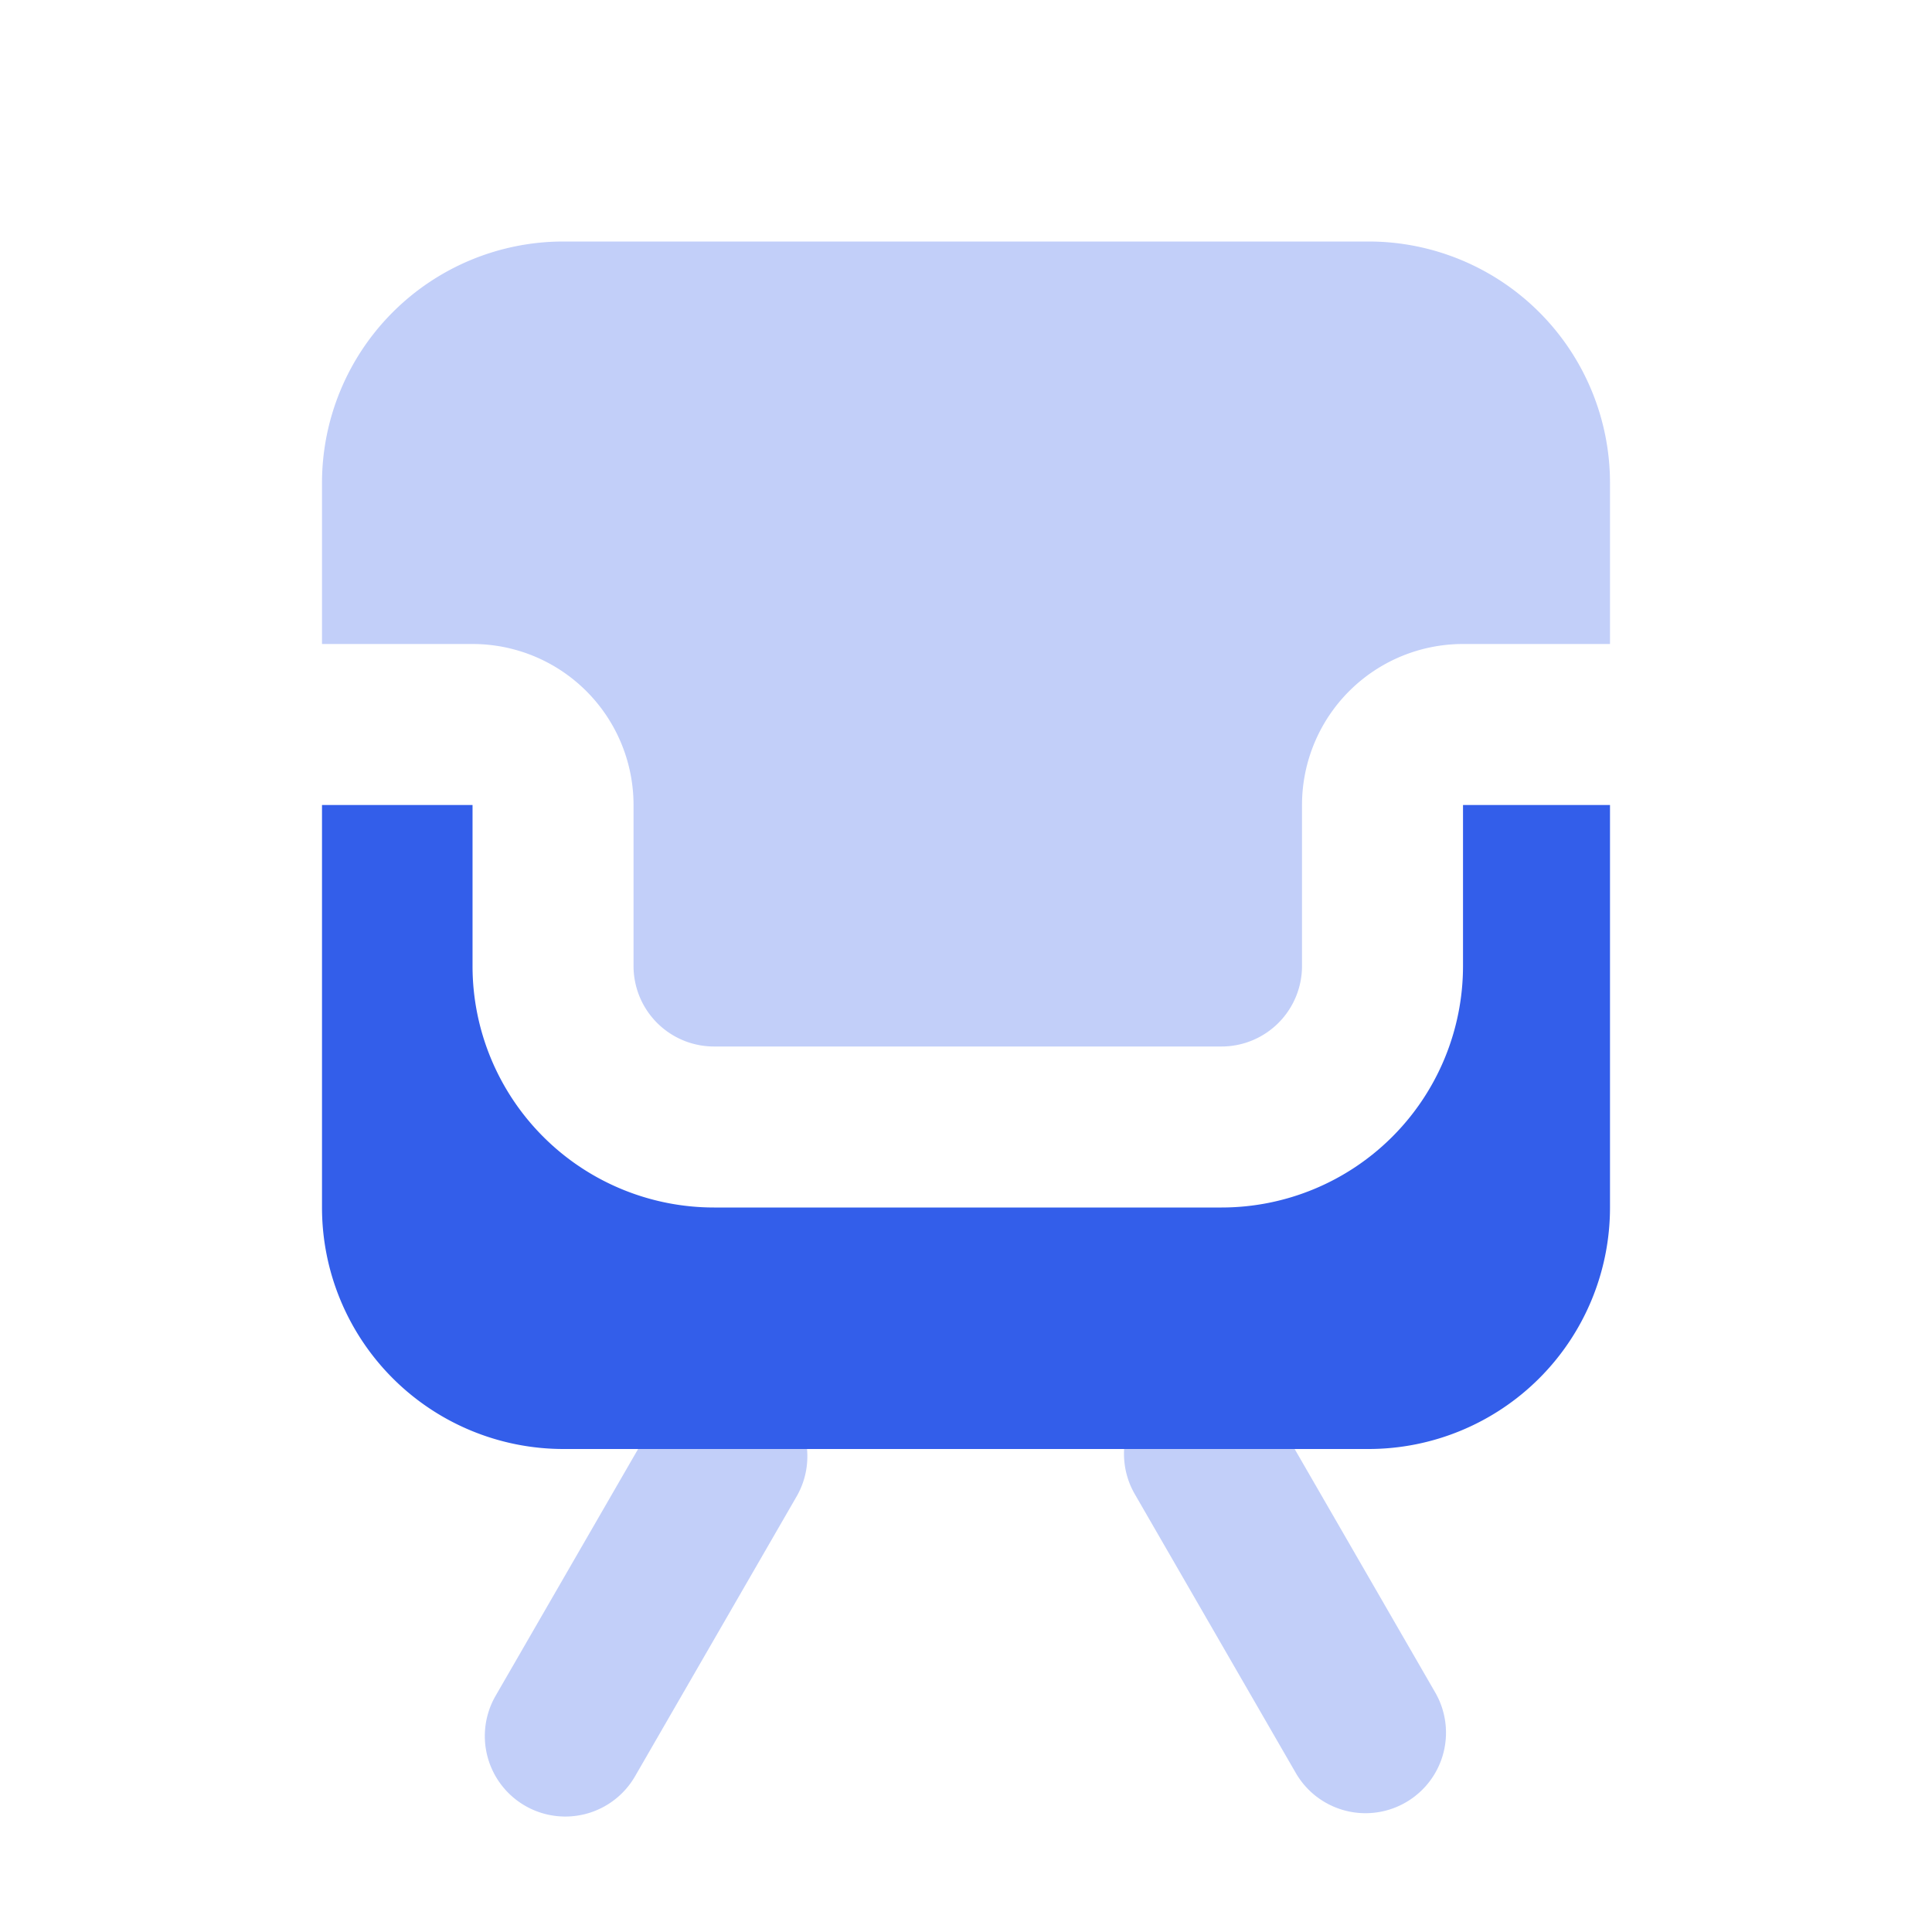
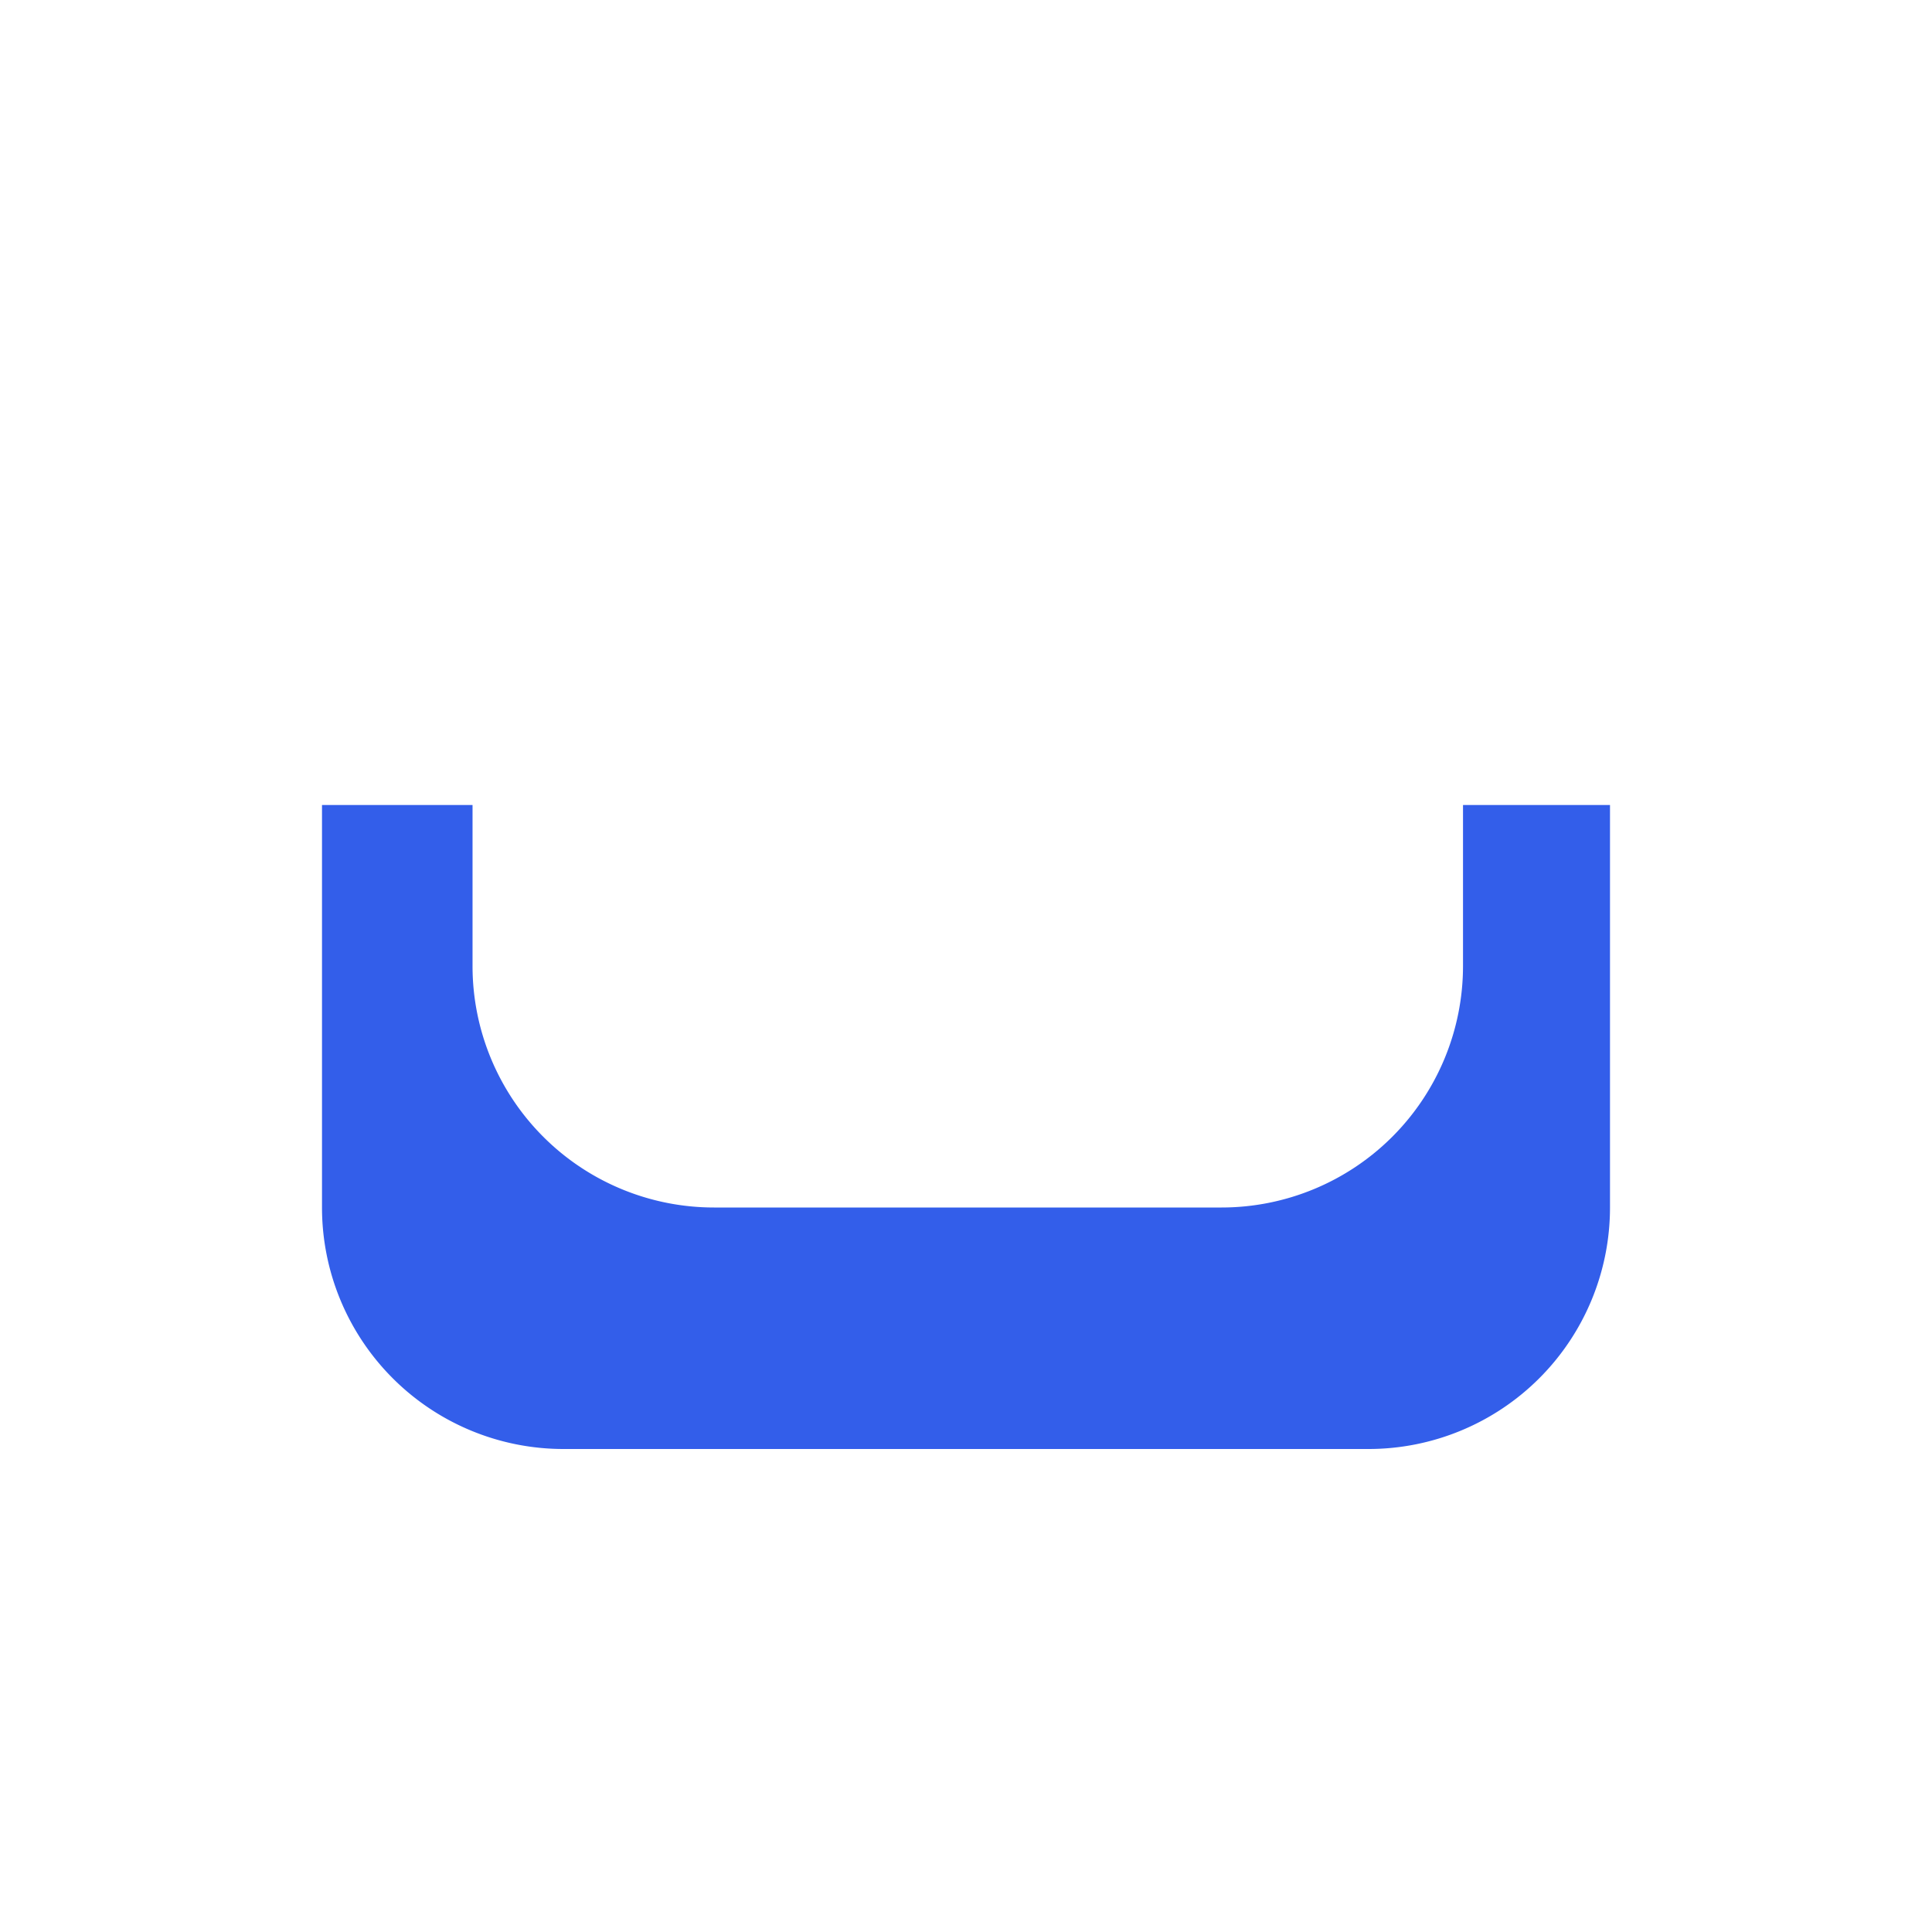
<svg xmlns="http://www.w3.org/2000/svg" width="24" height="24" viewBox="0 0 24 24">
  <g fill="#335EEA" fill-rule="evenodd">
-     <path d="M20 8h-1.826a2 2 0 00-2 2v2a1 1 0 01-1 1H8.87a1 1 0 01-1-1v-2a2 2 0 00-2-2H4V6a3 3 0 013-3h10a3 3 0 013 3v2zM6.16 21.06l2-3.464a1 1 0 111.732 1l-2 3.464a1 1 0 11-1.732-1zm11.672-.03a1 1 0 01-1.732 1l-2-3.464a1 1 0 111.732-1l2 3.464z" opacity=".3" />
    <path d="M20 10v5a3 3 0 01-3 3H7a3 3 0 01-3-3v-5h1.87v2a3 3 0 003 3h6.304a3 3 0 003-3v-2H20z" />
  </g>
</svg>